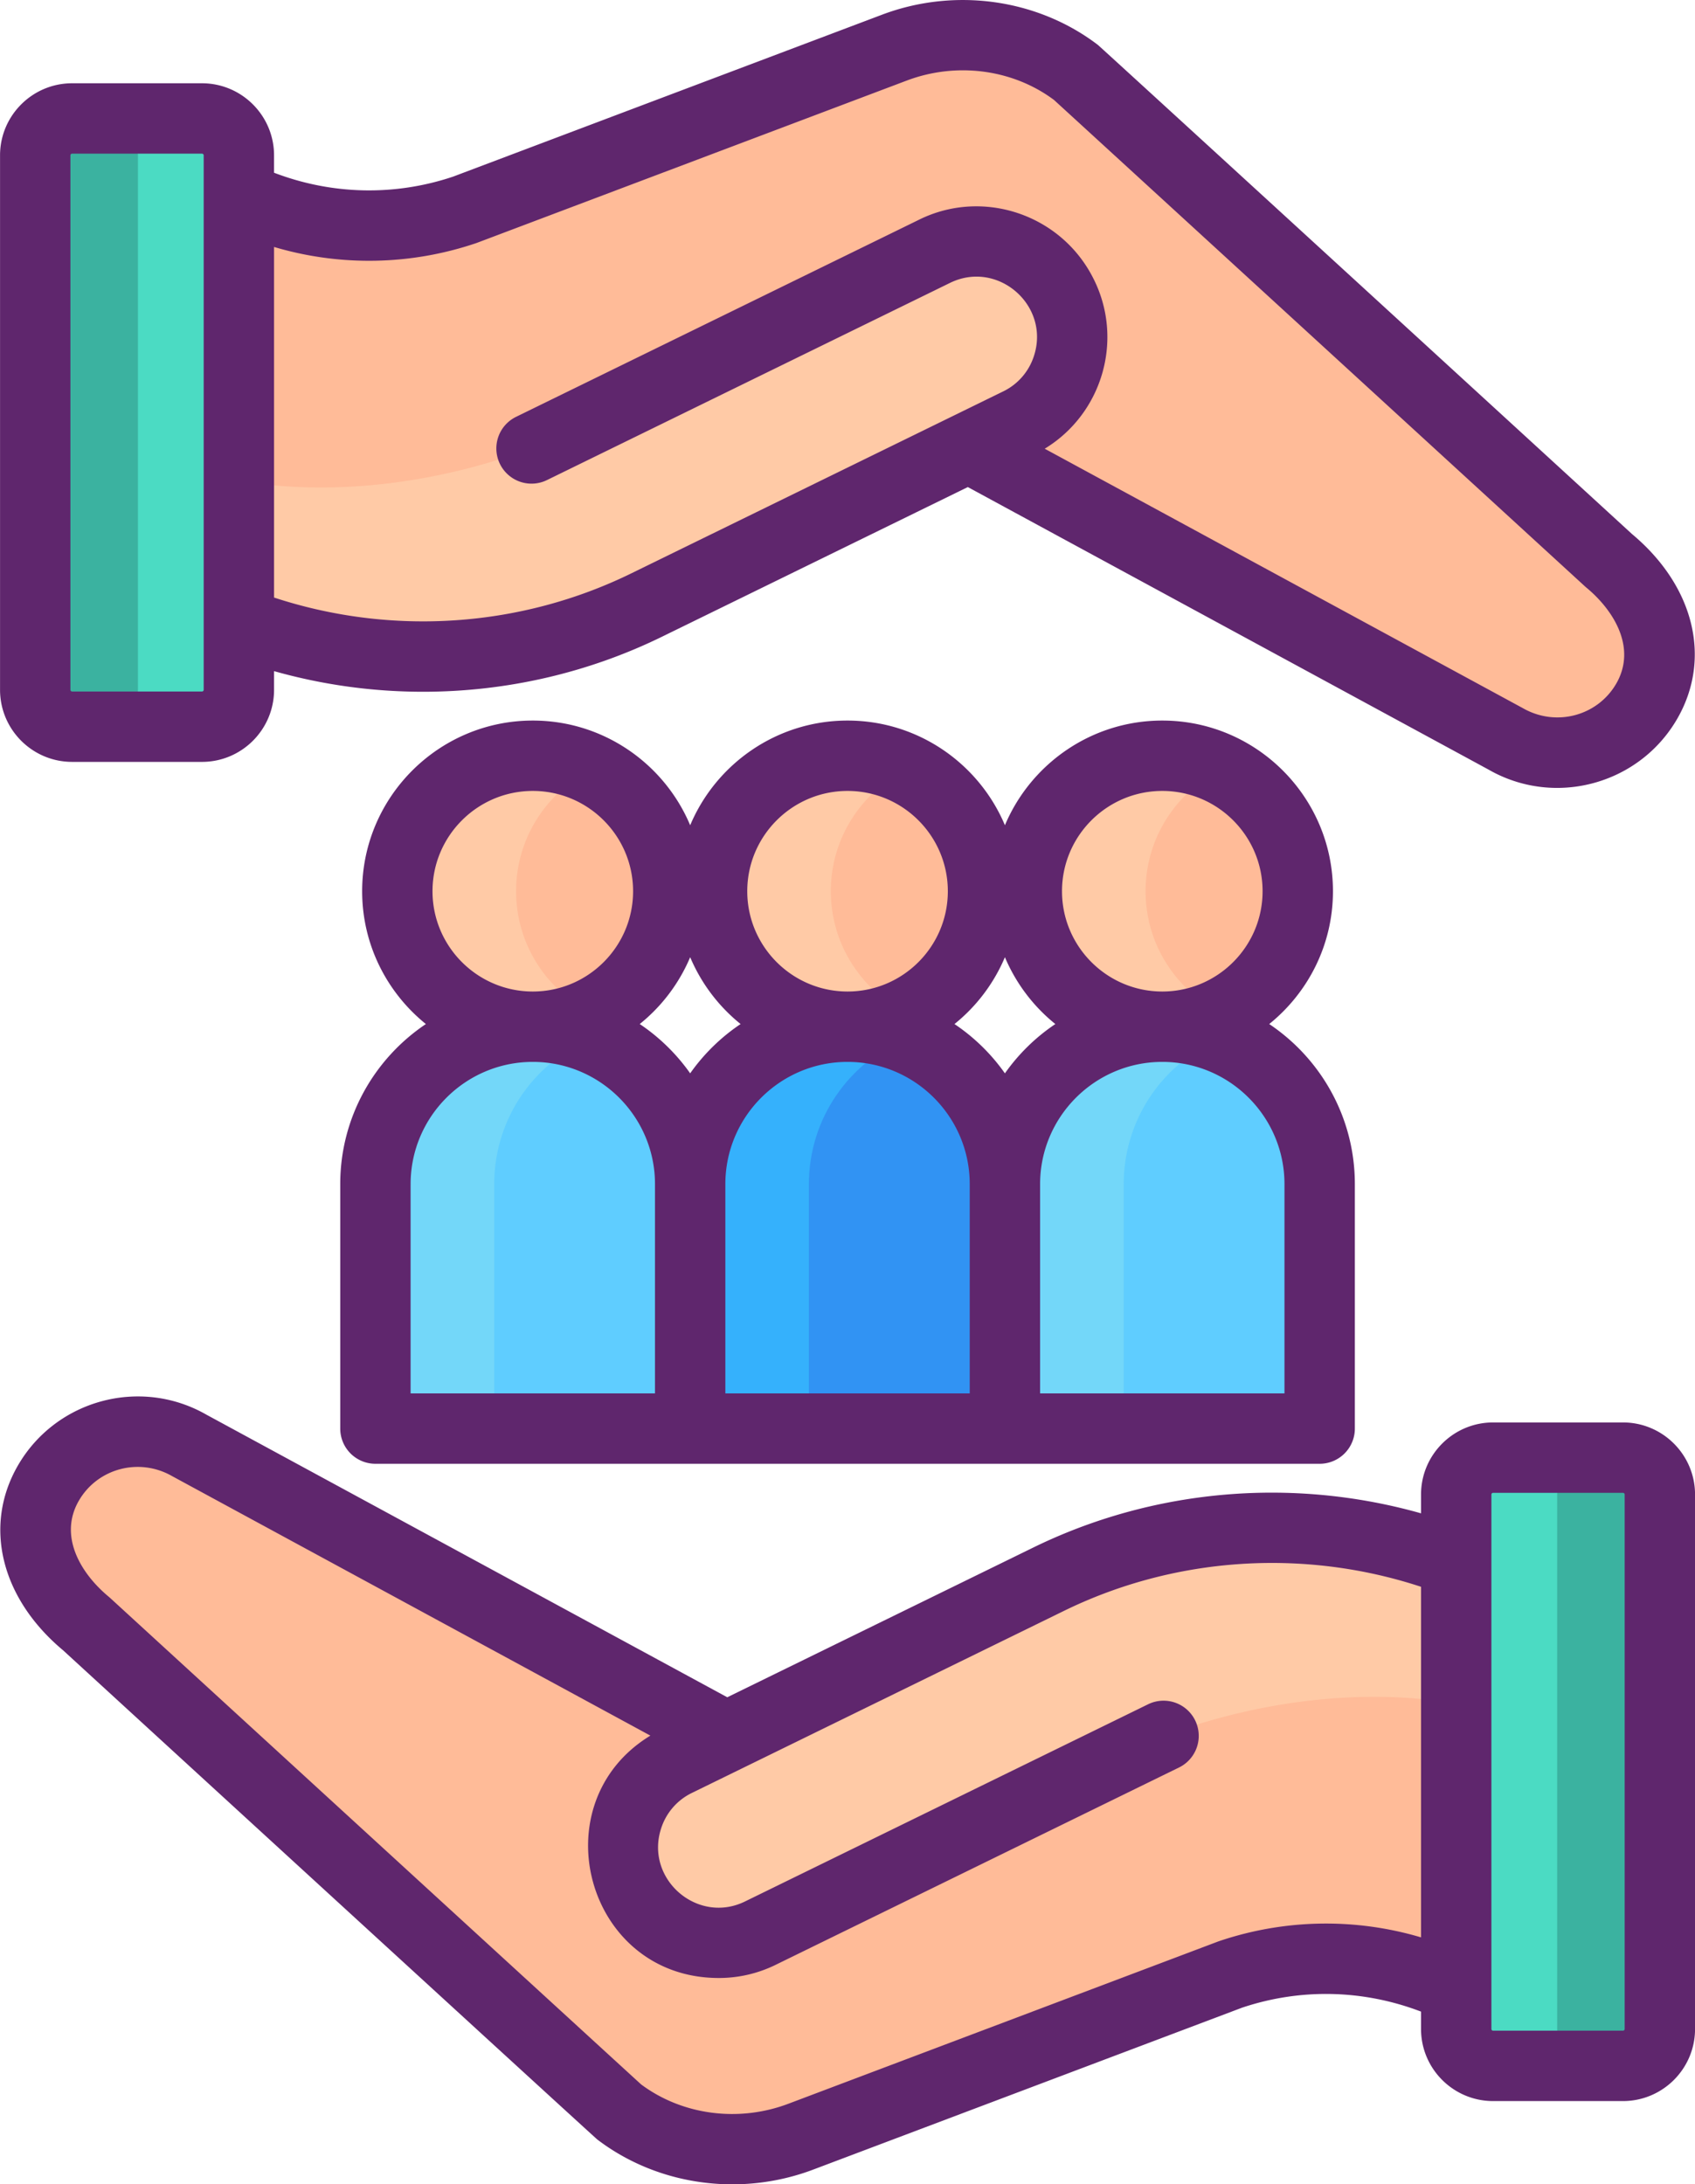
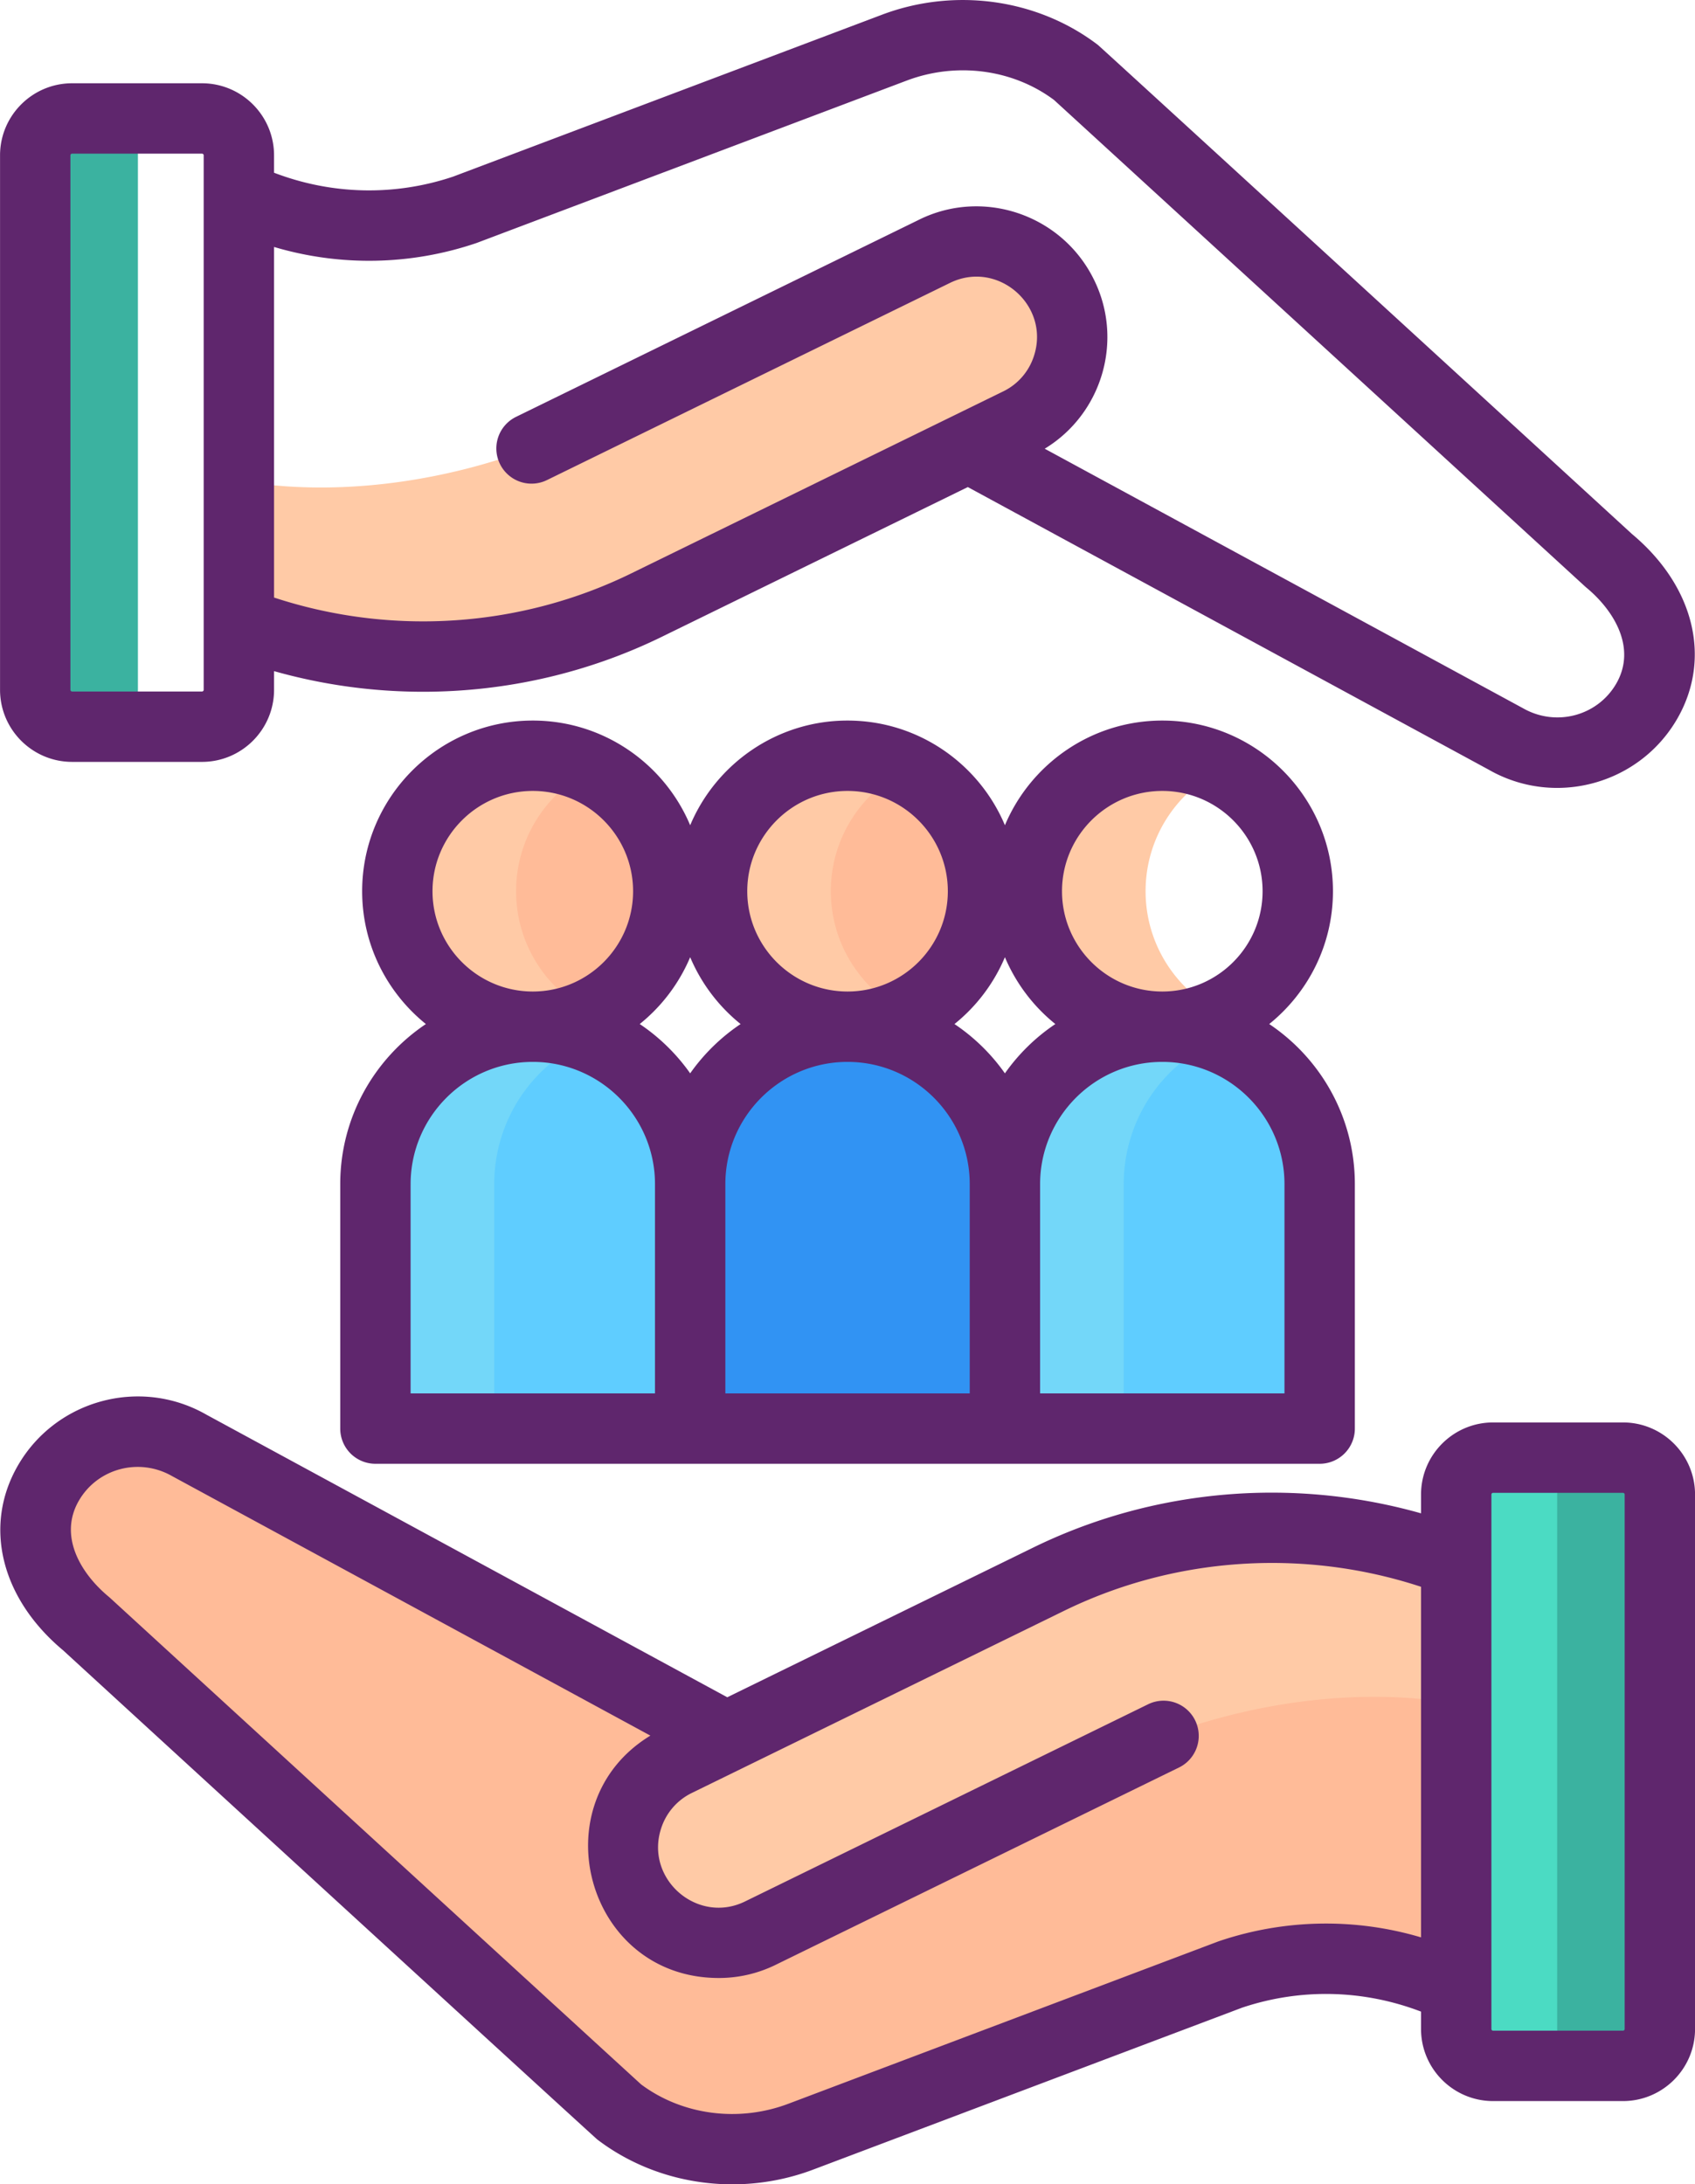
<svg xmlns="http://www.w3.org/2000/svg" viewBox="31.65 3.85 192.69 248.3">
  <circle cx="128" cy="105.159" r="15.401" fill="#ffbb98" />
  <path fill="#3193f3" d="M145.89 166.242h-35.78V138.45c0-9.881 8.01-17.89 17.89-17.89s17.89 8.01 17.89 17.89z" />
  <circle cx="92.219" cy="105.159" r="15.401" fill="#ffbb98" />
  <path fill="#5fcdff" d="M110.11 166.242H74.329V138.45c0-9.881 8.01-17.89 17.89-17.89s17.89 8.01 17.89 17.89z" />
-   <circle cx="163.781" cy="105.159" r="15.401" fill="#ffbb98" />
  <path fill="#5fcdff" d="M181.671 166.242H145.89V138.45c0-9.881 8.01-17.89 17.89-17.89s17.89 8.01 17.89 17.89v27.792z" />
  <path fill="#ffcaa6" d="M134.751 119.007a15.4 15.4 0 0 1-6.751 1.548c-8.506 0-15.401-6.895-15.401-15.401 0-8.497 6.895-15.393 15.401-15.393 2.421 0 4.708.558 6.751 1.557-5.122 2.502-8.65 7.759-8.65 13.835 0 6.086 3.528 11.343 8.65 13.854" />
-   <path fill="#35b1fc" d="M134.751 121.879c-6.535 2.655-11.144 9.073-11.144 16.571v27.788h-13.502V138.45c0-9.884 8.011-17.895 17.895-17.895 2.385.001 4.672.469 6.751 1.324" />
  <path fill="#ffcaa6" d="M98.97 119.007a15.4 15.4 0 0 1-6.751 1.548c-8.506 0-15.401-6.895-15.401-15.401 0-8.497 6.895-15.393 15.401-15.393 2.421 0 4.717.558 6.751 1.557-5.122 2.493-8.65 7.759-8.65 13.835 0 6.086 3.529 11.343 8.65 13.854" />
  <path fill="#73d7f9" d="M98.97 121.879a17.87 17.87 0 0 0-11.135 16.571v27.788H74.333V138.45c0-9.884 8.002-17.895 17.886-17.895a17.8 17.8 0 0 1 6.751 1.324" />
  <path fill="#ffcaa6" d="M170.532 119.007a15.4 15.4 0 0 1-6.751 1.548c-8.506 0-15.401-6.895-15.401-15.401 0-8.497 6.895-15.393 15.401-15.393 2.421 0 4.717.558 6.751 1.557-5.122 2.493-8.65 7.759-8.65 13.835-.001 6.086 3.528 11.343 8.65 13.854" />
  <path fill="#73d7f9" d="M170.532 121.879a17.87 17.87 0 0 0-11.135 16.571v27.788h-13.502V138.45c0-9.884 8.002-17.895 17.886-17.895 2.385.001 4.671.469 6.751 1.324" />
  <path fill="#ffbb98" d="M181.542 177.732a58 58 0 0 0-5.242-.241 58.1 58.1 0 0 0-18.577 3.047 57 57 0 0 0-6.992 2.871l-36.515 17.864-61.103-33.154a11.713 11.713 0 0 0-15.993 4.325c-3.223 5.603-.839 11.533 4.325 15.984l60.409 55.343c.037.028.074.065.111.093 5.899 4.501 13.771 5.482 20.717 2.862l48.823-18.438a34.1 34.1 0 0 1 16.521-1.315c3.167.528 6.251 1.5 9.168 2.899V181.39a58.4 58.4 0 0 0-15.652-3.658" />
  <path fill="#4bdbc3" d="M220.345 173.72v60.766a4.19 4.19 0 0 1-4.192 4.192h-14.765a4.19 4.19 0 0 1-4.192-4.192V173.72a4.194 4.194 0 0 1 4.192-4.192h14.765a4.19 4.19 0 0 1 4.192 4.192" />
  <path fill="#3bb2a0" d="M220.345 173.72v60.766a4.19 4.19 0 0 1-4.192 4.192h-3.29a4.19 4.19 0 0 1-4.192-4.192V173.72a4.194 4.194 0 0 1 4.192-4.192h3.29a4.19 4.19 0 0 1 4.192 4.192" />
  <path fill="#ffcaa6" d="M181.542 177.732a58 58 0 0 0-5.242-.241 58.1 58.1 0 0 0-18.577 3.047 57 57 0 0 0-6.992 2.871l-36.515 17.864-5.788 2.834c-3.788 1.908-5.973 5.742-5.973 9.705 0 1.648.37 3.325 1.167 4.89 2.704 5.362 9.233 7.52 14.595 4.816l44.83-21.929s12.989-5.829 28.924-4.711l5.223.419V181.39a58.4 58.4 0 0 0-15.652-3.658" />
-   <path fill="#ffbb98" d="M74.458 78.268c1.741.157 3.491.241 5.242.241a58.1 58.1 0 0 0 18.577-3.047 57 57 0 0 0 6.992-2.871l36.515-17.864 61.103 33.154a11.713 11.713 0 0 0 15.993-4.325c3.223-5.603.839-11.533-4.325-15.984l-60.409-55.343c-.037-.028-.074-.065-.111-.093-5.899-4.501-13.771-5.482-20.717-2.862L84.496 27.713a34.1 34.1 0 0 1-16.521 1.315 34.2 34.2 0 0 1-9.168-2.899V74.61a58.4 58.4 0 0 0 15.651 3.658" />
-   <path fill="#4bdbc3" d="M35.655 82.28V21.514a4.19 4.19 0 0 1 4.192-4.192h14.765a4.19 4.19 0 0 1 4.192 4.192V82.28a4.194 4.194 0 0 1-4.192 4.192H39.847a4.194 4.194 0 0 1-4.192-4.192" />
  <path fill="#3bb2a0" d="M35.655 82.28V21.514a4.19 4.19 0 0 1 4.192-4.192h3.29a4.19 4.19 0 0 1 4.192 4.192V82.28a4.194 4.194 0 0 1-4.192 4.192h-3.29a4.194 4.194 0 0 1-4.192-4.192" />
  <path fill="#ffcaa6" d="M74.458 78.268c1.741.157 3.491.241 5.242.241a58.1 58.1 0 0 0 18.577-3.047 57 57 0 0 0 6.992-2.871l36.515-17.864 5.788-2.834c3.788-1.908 5.973-5.742 5.973-9.705 0-1.648-.37-3.325-1.167-4.89-2.704-5.362-9.233-7.52-14.595-4.816l-44.83 21.929s-12.989 5.829-28.924 4.711l-5.223-.419V74.61a58.4 58.4 0 0 0 15.652 3.658" />
  <g fill="#5f266d">
    <path d="M70.329 138.45v27.792a4 4 0 0 0 4 4h107.342a4 4 0 0 0 4-4V138.45c0-7.575-3.869-14.263-9.733-18.194 4.412-3.56 7.244-9.001 7.244-15.097 0-10.698-8.704-19.401-19.401-19.401-8.04 0-14.951 4.917-17.89 11.9-2.939-6.984-9.851-11.9-17.89-11.9s-14.951 4.917-17.89 11.9c-2.939-6.984-9.851-11.9-17.89-11.9-10.698 0-19.401 8.703-19.401 19.401 0 6.096 2.833 11.538 7.244 15.097-5.866 3.932-9.735 10.619-9.735 18.194m71.561 23.792h-27.78V138.45c0-7.659 6.231-13.891 13.89-13.891s13.89 6.231 13.89 13.891zm35.781-23.792v23.792H149.89V138.45c0-7.659 6.231-13.891 13.891-13.891s13.89 6.232 13.89 13.891m-13.89-44.692c6.287 0 11.401 5.114 11.401 11.401 0 6.286-5.115 11.4-11.401 11.4s-11.401-5.114-11.401-11.4c-.001-6.287 5.114-11.401 11.401-11.401m-17.891 18.901a19.5 19.5 0 0 0 5.733 7.597 22 22 0 0 0-5.733 5.604 22 22 0 0 0-5.733-5.603 19.5 19.5 0 0 0 5.733-7.598M128 93.758c6.287 0 11.401 5.114 11.401 11.401 0 6.286-5.115 11.4-11.401 11.4s-11.401-5.114-11.401-11.4S121.713 93.758 128 93.758m-17.89 18.901a19.5 19.5 0 0 0 5.733 7.597 22 22 0 0 0-5.733 5.603 22.1 22.1 0 0 0-5.733-5.604 19.5 19.5 0 0 0 5.733-7.596M92.219 93.758c6.287 0 11.401 5.114 11.401 11.401 0 6.286-5.115 11.4-11.401 11.4s-11.401-5.114-11.401-11.4 5.115-11.401 11.401-11.401m-13.89 44.692c0-7.659 6.231-13.891 13.89-13.891s13.891 6.231 13.891 13.891v23.792H78.329z" />
    <path d="M216.152 165.544h-14.764c-4.518 0-8.193 3.676-8.193 8.193v2.137c-14.677-4.146-30.502-2.791-44.214 3.955l-34.654 16.955-59.21-32.123c-7.509-4.3-17.129-1.697-21.447 5.805-3.939 6.852-1.911 15.08 5.161 20.987 2.548 2.34 60.361 55.326 60.719 55.599 4.397 3.354 9.835 5.098 15.35 5.098 3.1 0 6.224-.551 9.201-1.677l48.752-18.405c6.664-2.232 13.795-2.056 20.342.449v1.975c0 4.518 3.675 8.193 8.193 8.193h14.764c4.518 0 8.193-3.676 8.193-8.193v-60.754c0-4.518-3.676-8.194-8.193-8.194m-22.957 58.533a37.94 37.94 0 0 0-22.964.432q-.068.023-.134.048l-48.823 18.433c-5.66 2.139-12.055 1.296-16.743-2.201-3.041-2.775-59.849-54.823-60.359-55.292a5 5 0 0 0-.155-.136c-3.171-2.625-5.731-6.87-3.412-10.906 2.122-3.685 6.849-4.963 10.617-2.807l54.364 29.495c-12.639 7.691-7.331 27.552 7.784 27.552 2.233 0 4.496-.506 6.616-1.575l45.697-22.354a4 4 0 0 0-3.516-7.186l-45.74 22.375c-5.438 2.743-11.51-2.496-9.615-8.276a6.78 6.78 0 0 1 3.387-3.969l42.305-20.698c12.625-6.209 27.305-7.186 40.691-2.787zm23.15 10.414a.193.193 0 0 1-.193.193h-14.764a.194.194 0 0 1-.193-.193v-60.754c0-.106.086-.193.193-.193h14.764c.106 0 .193.087.193.193zM39.848 90.456h14.764c4.518 0 8.193-3.676 8.193-8.193V80.14a62.3 62.3 0 0 0 16.94 2.345c9.385 0 18.74-2.116 27.274-6.313l34.654-16.955 59.21 32.123a15.6 15.6 0 0 0 7.784 2.074c5.449 0 10.758-2.83 13.664-7.879 3.939-6.852 1.911-15.08-5.161-20.987-2.548-2.34-60.361-55.326-60.719-55.599-6.869-5.237-16.276-6.55-24.551-3.421L83.146 23.933c-6.663 2.232-13.795 2.056-20.342-.449v-1.975c0-4.518-3.675-8.193-8.193-8.193H39.848c-4.518 0-8.193 3.676-8.193 8.193v60.754c0 4.517 3.676 8.193 8.193 8.193m22.957-58.533a37.92 37.92 0 0 0 22.964-.432q.068-.023.134-.048l48.823-18.433c5.66-2.139 12.055-1.296 16.743 2.201 3.041 2.775 59.849 54.823 60.359 55.292q.076.07.155.136c3.171 2.625 5.731 6.87 3.412 10.906-2.121 3.685-6.847 4.962-10.617 2.807l-54.364-29.495c6.612-4.024 9.023-12.492 5.523-19.369-3.692-7.322-12.649-10.279-19.923-6.607L90.317 51.234a4 4 0 0 0-1.835 5.351 3.996 3.996 0 0 0 5.351 1.835l45.74-22.375c5.449-2.743 11.507 2.506 9.615 8.276a6.78 6.78 0 0 1-3.387 3.969l-42.305 20.698c-12.624 6.208-27.305 7.185-40.691 2.787zm-23.15-10.414c0-.106.086-.193.193-.193h14.764c.106 0 .193.087.193.193v60.754a.193.193 0 0 1-.193.193H39.848a.194.194 0 0 1-.193-.193z" />
  </g>
</svg>